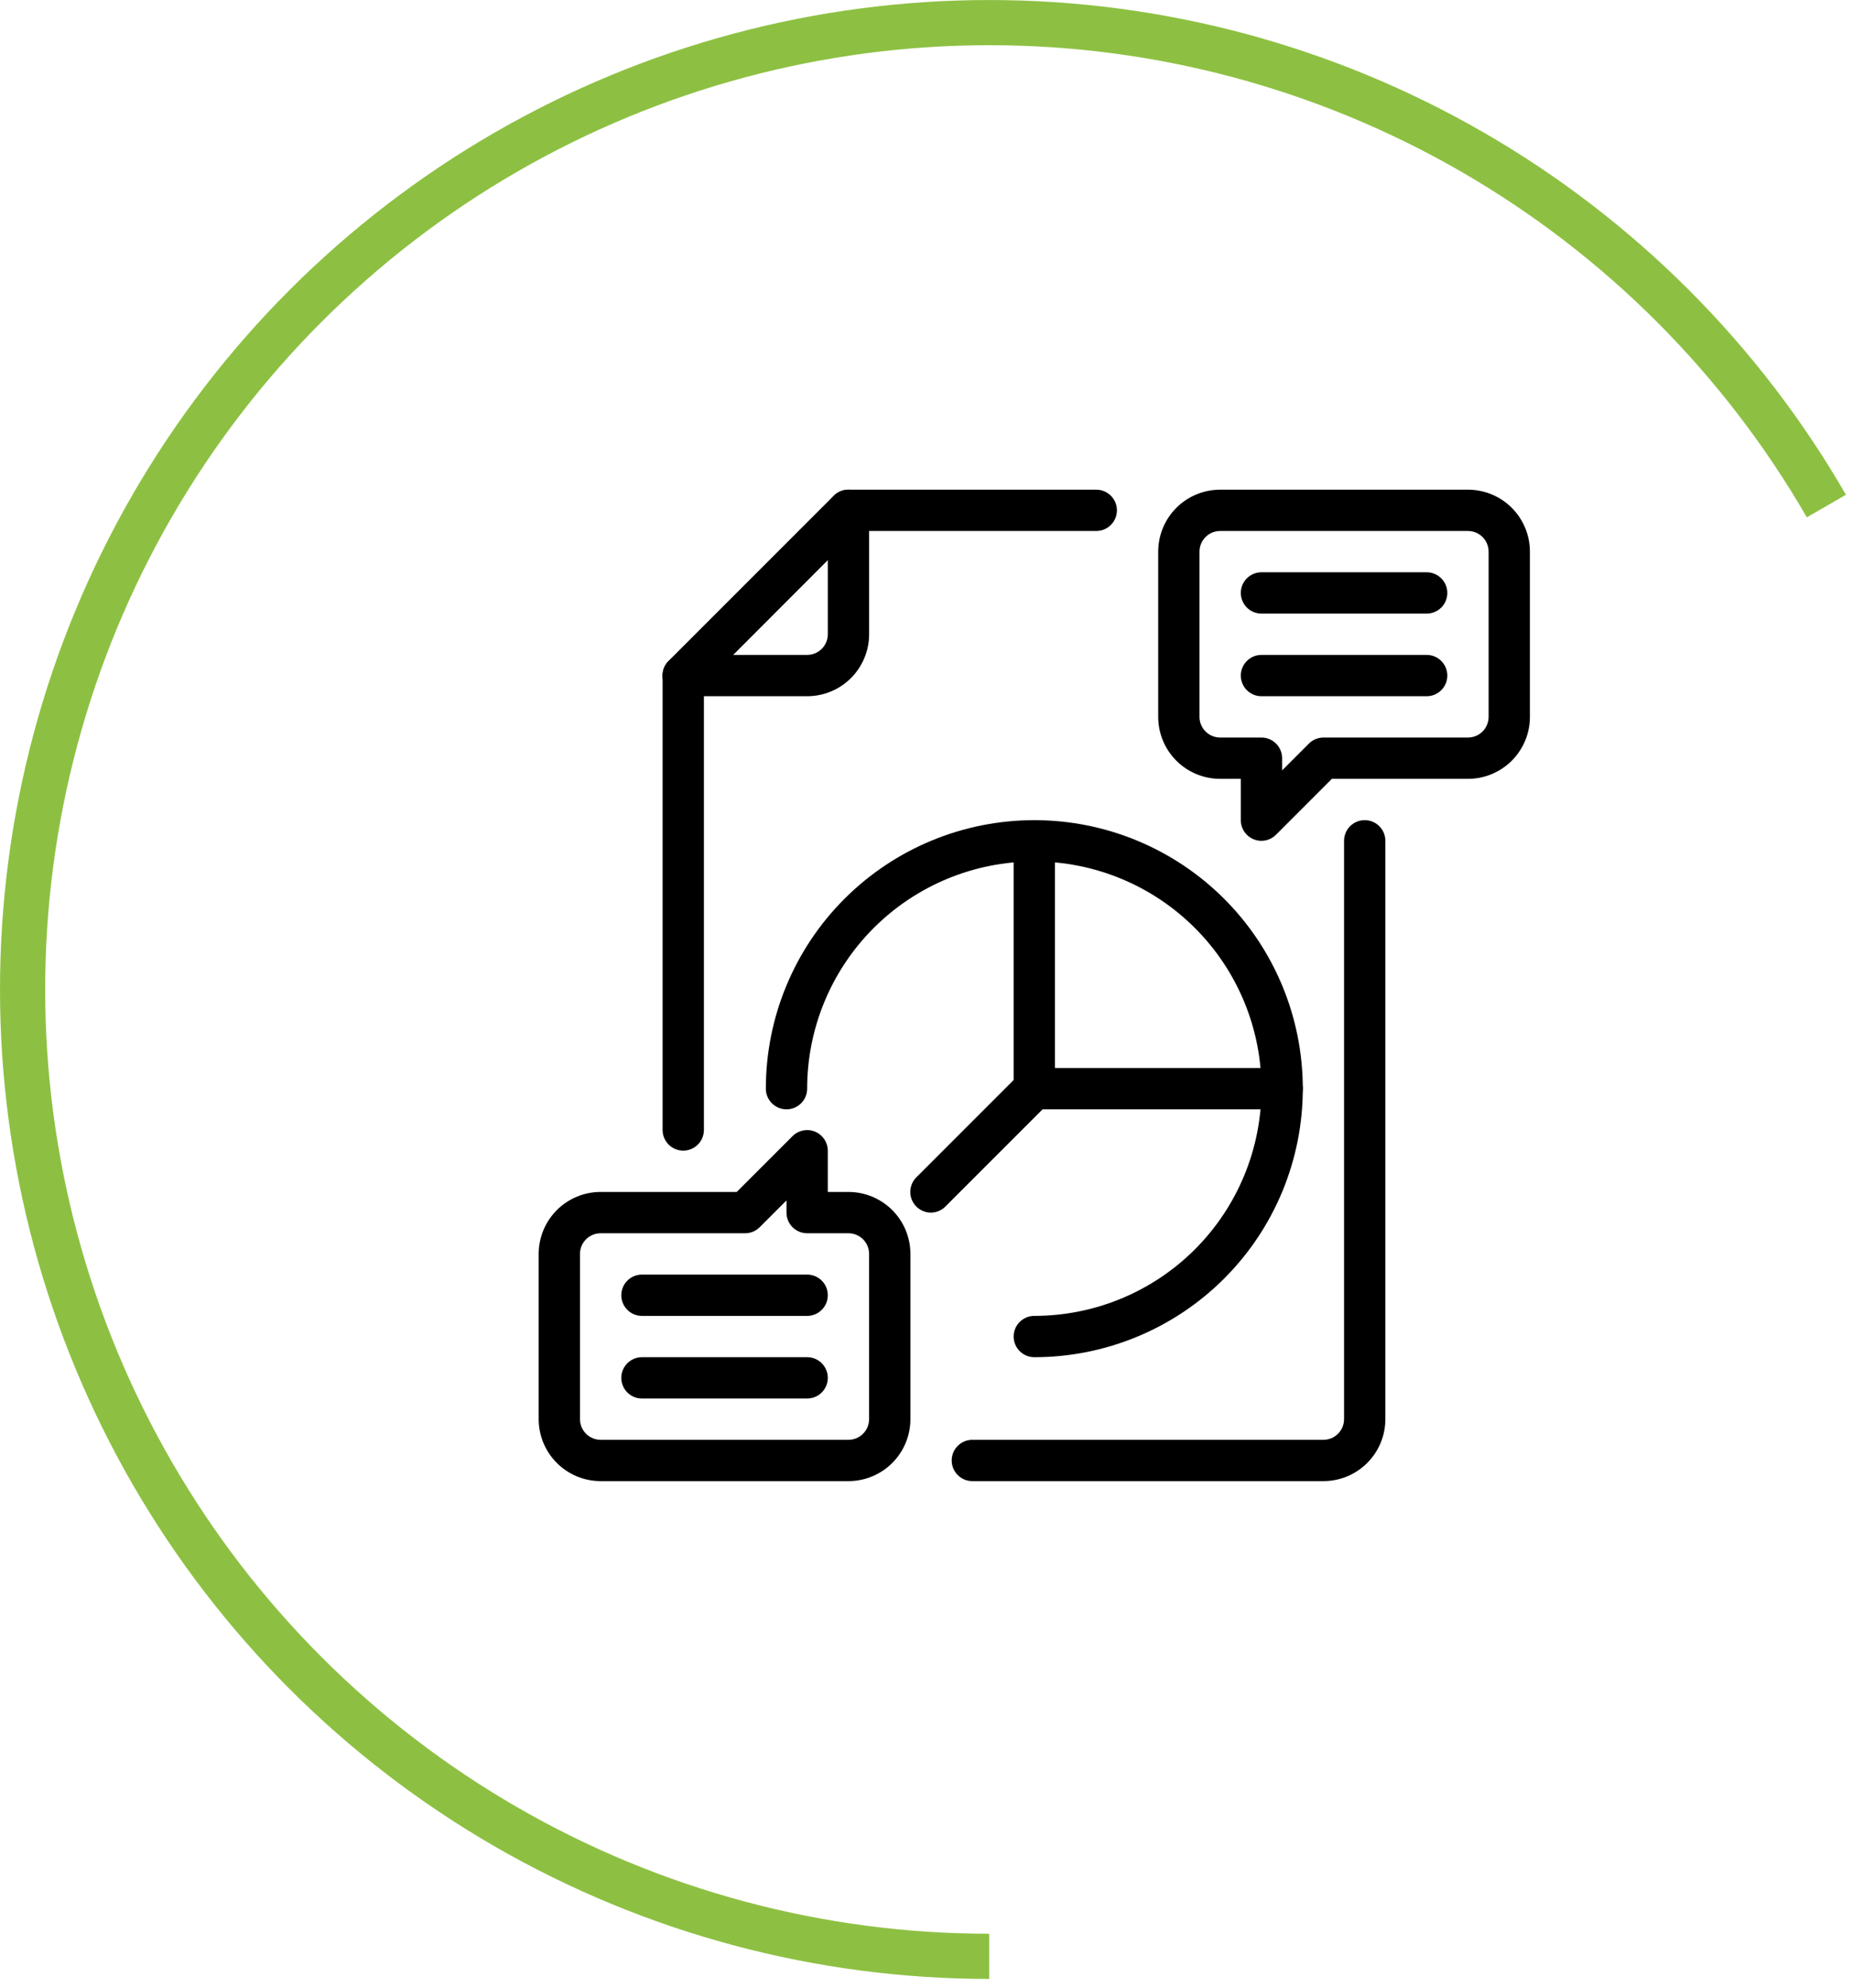
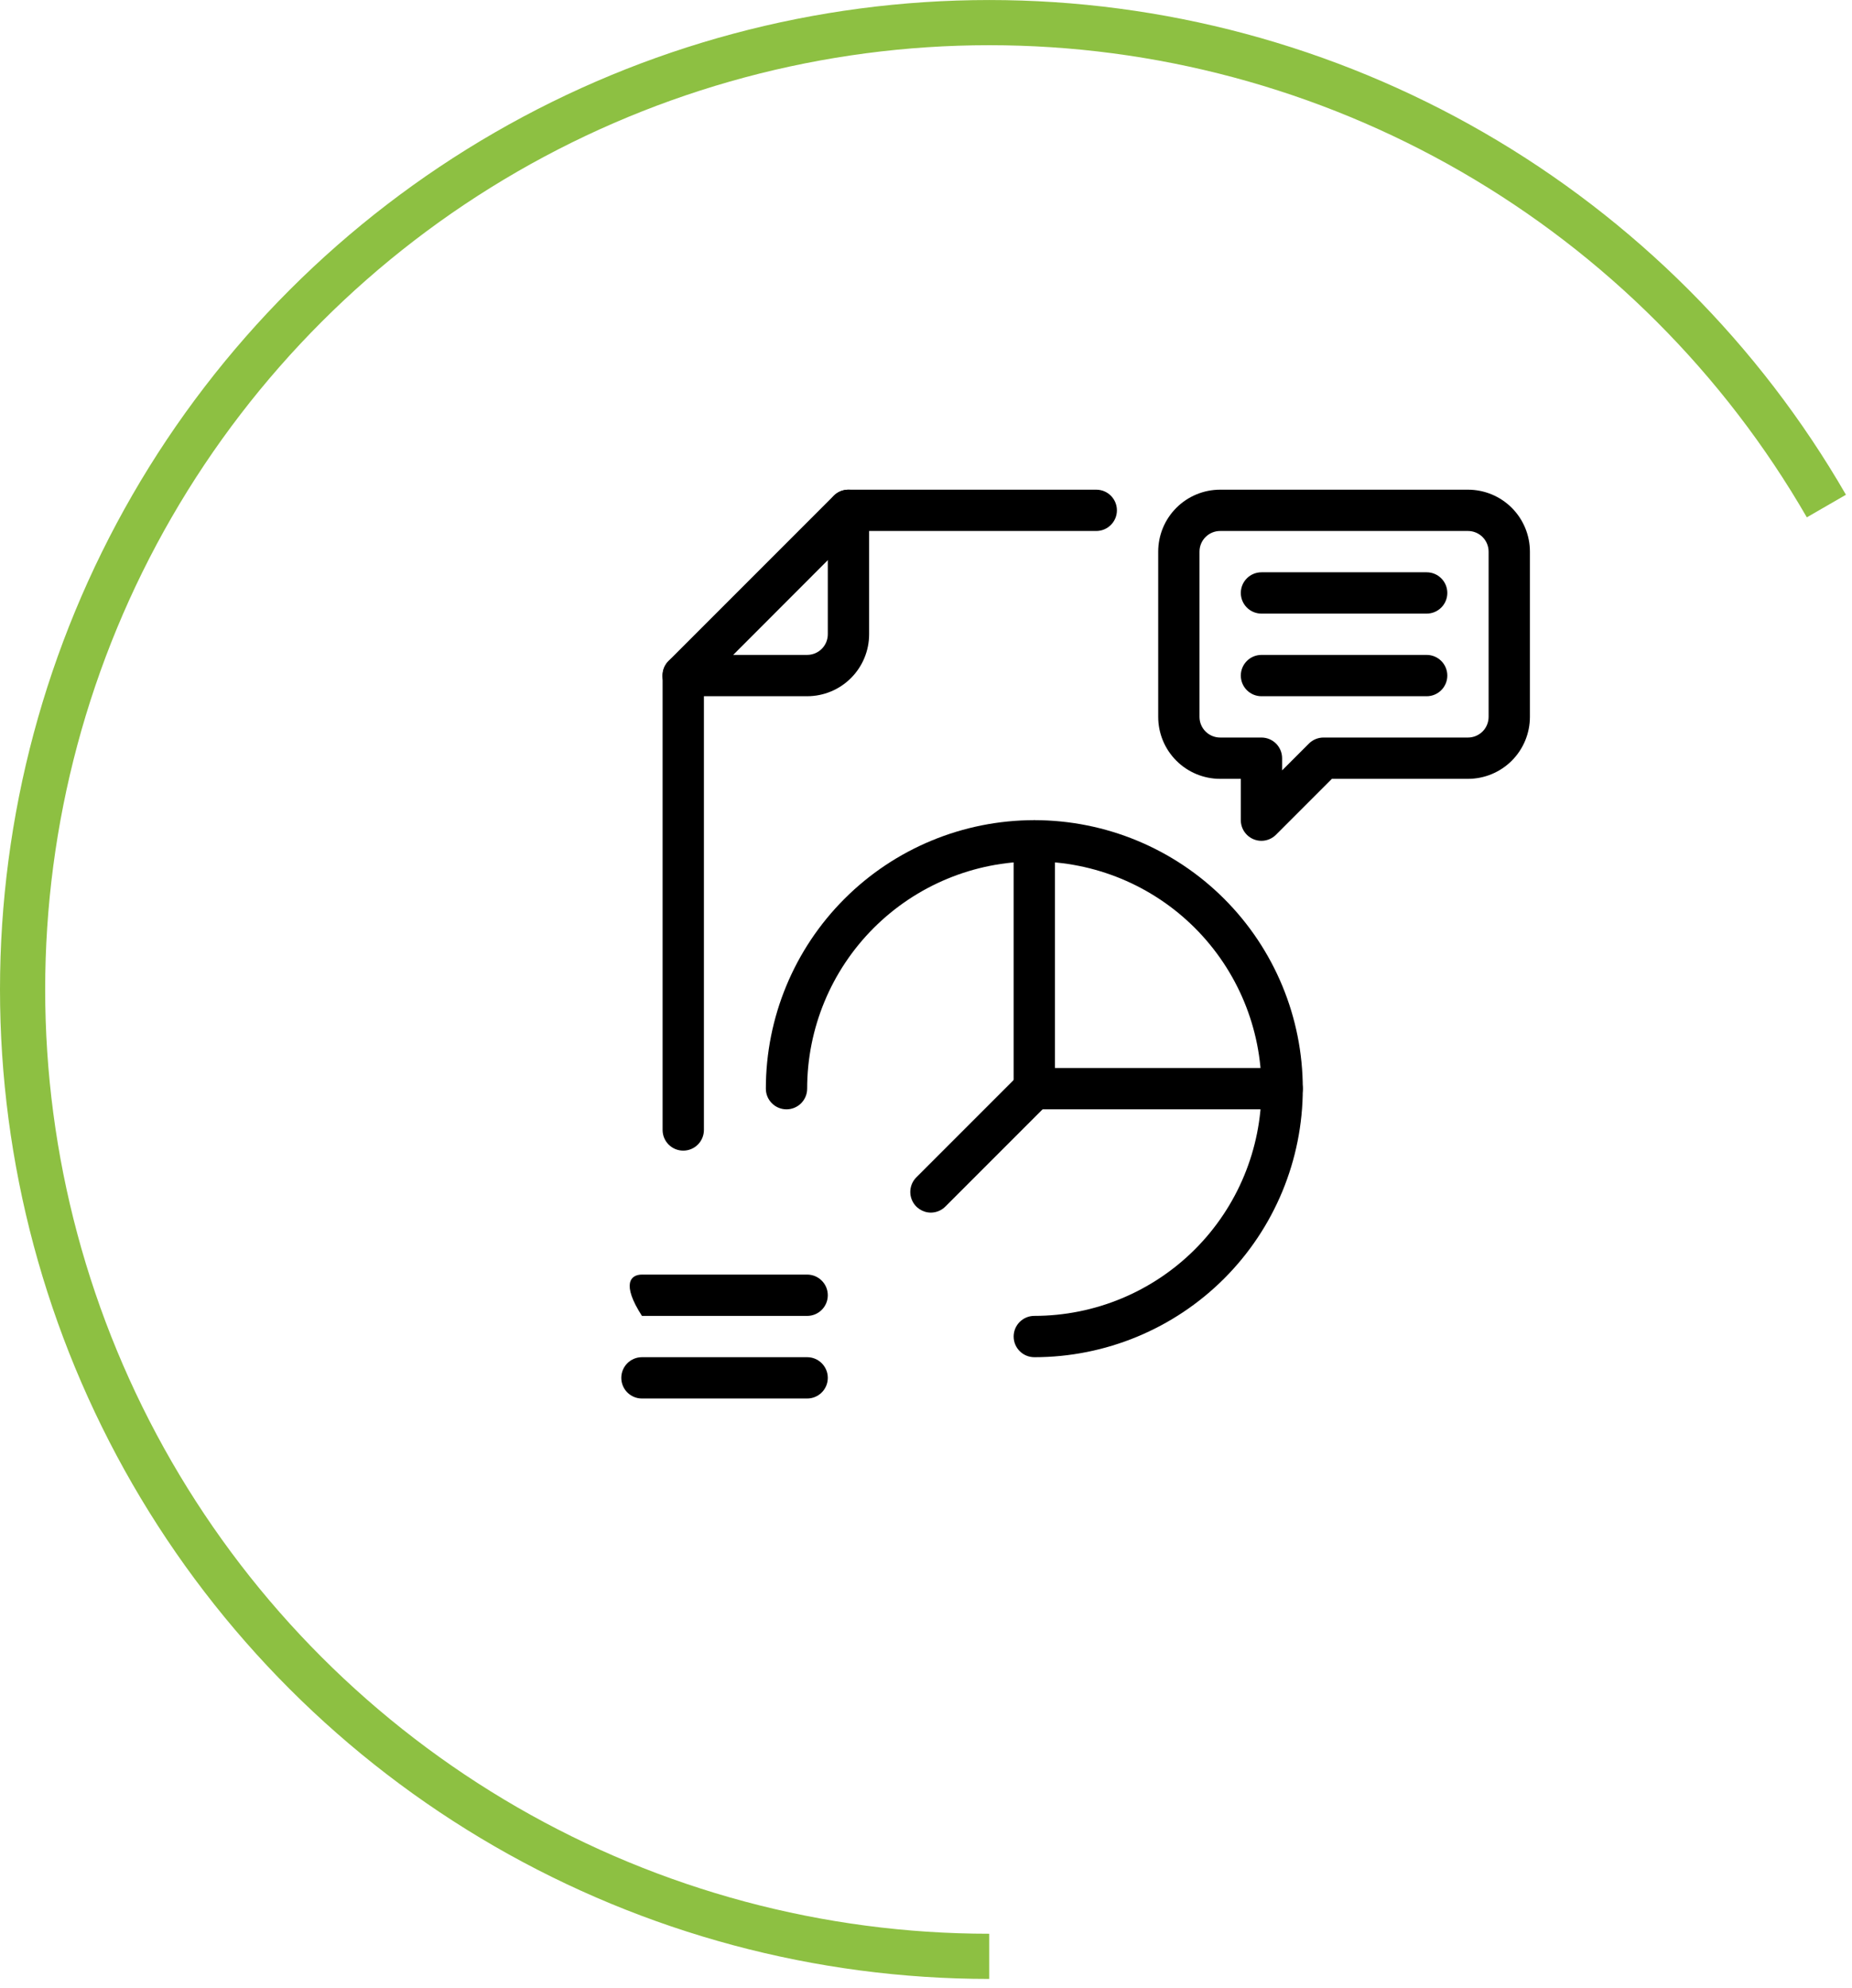
<svg xmlns="http://www.w3.org/2000/svg" width="164" height="176" viewBox="0 0 164 176" fill="none">
  <path d="M161.732 44.802C154.219 31.789 143.413 20.983 130.4 13.47C117.387 5.957 102.626 2.002 87.6 2.002C72.574 2.002 57.813 5.957 44.8 13.47C31.787 20.983 20.981 31.789 13.468 44.802C5.955 57.815 2 72.576 2 87.602C2 102.628 5.955 117.389 13.468 130.402C20.981 143.415 31.787 154.221 44.8 161.734C57.813 169.247 72.574 173.202 87.6 173.202" stroke="#8DC042" stroke-width="4" />
-   <path d="M117.192 131.129H86.104C85.095 131.129 84.275 130.31 84.275 129.3C84.275 128.291 85.095 127.472 86.104 127.472H117.192C117.677 127.472 118.142 127.279 118.485 126.936C118.828 126.593 119.02 126.128 119.02 125.643V74.439C119.02 73.43 119.839 72.611 120.849 72.611C121.859 72.611 122.678 73.43 122.678 74.439V125.643C122.678 127.098 122.1 128.493 121.071 129.522C120.042 130.551 118.647 131.129 117.192 131.129Z" fill="black" />
  <path d="M60.504 61.64C59.761 61.645 59.089 61.199 58.804 60.512C58.52 59.827 58.678 59.036 59.205 58.513L73.835 43.883C74.18 43.541 74.647 43.35 75.133 43.353H97.078C98.087 43.353 98.906 44.172 98.906 45.182C98.906 46.192 98.087 47.01 97.078 47.01H75.884L61.803 61.11C61.458 61.452 60.991 61.643 60.505 61.64L60.504 61.64Z" fill="black" />
  <path d="M60.504 101.87C59.494 101.87 58.675 101.052 58.675 100.042V59.81C58.675 58.801 59.494 57.981 60.504 57.981H71.476C71.961 57.981 72.426 57.789 72.769 57.446C73.112 57.103 73.305 56.638 73.305 56.153V45.181C73.305 44.171 74.124 43.352 75.134 43.352C76.143 43.352 76.963 44.171 76.963 45.181V56.153C76.963 57.608 76.385 59.003 75.355 60.032C74.327 61.061 72.931 61.639 71.476 61.639H62.333V100.042C62.333 100.527 62.14 100.991 61.797 101.335C61.454 101.678 60.989 101.87 60.504 101.87V101.87Z" fill="black" />
  <path d="M91.591 120.157C90.581 120.157 89.762 119.339 89.762 118.328C89.762 117.319 90.581 116.5 91.591 116.5C96.926 116.5 102.043 114.38 105.815 110.608C109.587 106.836 111.706 101.72 111.706 96.384C111.706 91.049 109.587 85.933 105.815 82.161C102.043 78.388 96.926 76.269 91.591 76.269C86.256 76.269 81.139 78.388 77.367 82.161C73.595 85.933 71.476 91.049 71.476 96.384C71.476 97.394 70.656 98.213 69.647 98.213C68.637 98.213 67.818 97.394 67.818 96.384C67.818 90.079 70.323 84.032 74.781 79.575C79.239 75.116 85.286 72.612 91.592 72.612C97.897 72.612 103.943 75.116 108.403 79.575C112.861 84.033 115.366 90.08 115.366 96.384C115.366 102.689 112.861 108.736 108.403 113.195C103.944 117.653 97.897 120.158 91.592 120.158L91.591 120.157Z" fill="black" />
  <path d="M113.535 98.213H91.591C90.582 98.213 89.762 97.395 89.762 96.384V74.44C89.762 73.43 90.582 72.612 91.591 72.612C92.601 72.612 93.42 73.43 93.42 74.44V94.557H113.535C114.545 94.557 115.364 95.375 115.364 96.385C115.364 97.395 114.545 98.214 113.535 98.214L113.535 98.213Z" fill="black" />
  <path d="M82.448 107.357C81.705 107.361 81.033 106.916 80.749 106.23C80.464 105.544 80.623 104.754 81.15 104.23L90.293 95.087C91.019 94.465 92.1 94.507 92.776 95.182C93.451 95.858 93.493 96.94 92.872 97.665L83.729 106.808H83.728C83.391 107.153 82.93 107.35 82.448 107.357H82.448Z" fill="black" />
  <path d="M111.705 74.441C110.696 74.441 109.877 73.622 109.877 72.612V68.954H108.048C106.593 68.954 105.198 68.376 104.169 67.348C103.14 66.319 102.562 64.924 102.562 63.468V48.839C102.562 47.384 103.14 45.989 104.169 44.96C105.198 43.931 106.593 43.353 108.048 43.353H129.992C131.447 43.353 132.843 43.931 133.872 44.96C134.9 45.989 135.478 47.384 135.478 48.839V63.468C135.478 64.924 134.9 66.319 133.872 67.348C132.843 68.376 131.447 68.954 129.992 68.954H117.941L112.986 73.91C112.645 74.248 112.185 74.439 111.705 74.441V74.441ZM108.048 47.01C107.038 47.01 106.219 47.829 106.219 48.839V63.468C106.219 63.953 106.412 64.419 106.755 64.762C107.098 65.105 107.563 65.297 108.048 65.297H111.705C112.19 65.297 112.656 65.49 112.998 65.833C113.341 66.176 113.534 66.641 113.534 67.126V68.205L115.893 65.846C116.236 65.497 116.703 65.299 117.191 65.297H129.992C130.477 65.297 130.943 65.104 131.286 64.761C131.628 64.419 131.821 63.953 131.821 63.468V48.839C131.821 48.354 131.628 47.889 131.286 47.546C130.943 47.203 130.477 47.01 129.992 47.01L108.048 47.01Z" fill="black" />
  <path d="M126.336 54.325H111.706C110.696 54.325 109.878 53.506 109.878 52.496C109.878 51.486 110.696 50.667 111.706 50.667H126.336C127.345 50.667 128.164 51.486 128.164 52.496C128.164 53.506 127.345 54.325 126.336 54.325Z" fill="black" />
  <path d="M126.336 61.64H111.706C110.696 61.64 109.878 60.821 109.878 59.811C109.878 58.801 110.696 57.982 111.706 57.982H126.336C127.345 57.982 128.164 58.801 128.164 59.811C128.164 60.821 127.345 61.64 126.336 61.64Z" fill="black" />
-   <path d="M75.132 131.129H53.188C51.733 131.129 50.338 130.551 49.309 129.522C48.28 128.493 47.702 127.098 47.702 125.643V111.014C47.702 109.558 48.28 108.163 49.309 107.134C50.338 106.105 51.733 105.527 53.188 105.527H65.239L70.195 100.572C70.72 100.057 71.502 99.907 72.18 100.19C72.858 100.473 73.301 101.135 73.304 101.87V105.527H75.132V105.528C76.587 105.528 77.983 106.106 79.012 107.134C80.041 108.163 80.619 109.558 80.619 111.014V125.643C80.619 127.098 80.041 128.493 79.012 129.522C77.983 130.551 76.587 131.129 75.132 131.129V131.129ZM53.188 109.185C52.179 109.185 51.359 110.003 51.359 111.014V125.643C51.359 126.128 51.552 126.593 51.895 126.936C52.238 127.279 52.703 127.472 53.188 127.472H75.132C75.618 127.472 76.083 127.279 76.426 126.936C76.769 126.593 76.961 126.128 76.961 125.643V111.014C76.961 110.529 76.769 110.063 76.426 109.72C76.083 109.378 75.618 109.185 75.132 109.185H71.475C70.465 109.185 69.646 108.366 69.646 107.356V106.277L67.287 108.636C66.945 108.985 66.478 109.183 65.989 109.185L53.188 109.185Z" fill="black" />
  <path d="M71.476 123.815H56.846C55.836 123.815 55.018 122.997 55.018 121.987C55.018 120.977 55.836 120.158 56.846 120.158H71.476C72.486 120.158 73.304 120.977 73.304 121.987C73.304 122.997 72.486 123.815 71.476 123.815Z" fill="black" />
-   <path d="M71.476 116.502H56.846C55.836 116.502 55.018 115.682 55.018 114.673C55.018 113.663 55.836 112.844 56.846 112.844H71.476C72.486 112.844 73.304 113.663 73.304 114.673C73.304 115.682 72.486 116.502 71.476 116.502Z" fill="black" />
+   <path d="M71.476 116.502H56.846C55.018 113.663 55.836 112.844 56.846 112.844H71.476C72.486 112.844 73.304 113.663 73.304 114.673C73.304 115.682 72.486 116.502 71.476 116.502Z" fill="black" />
</svg>